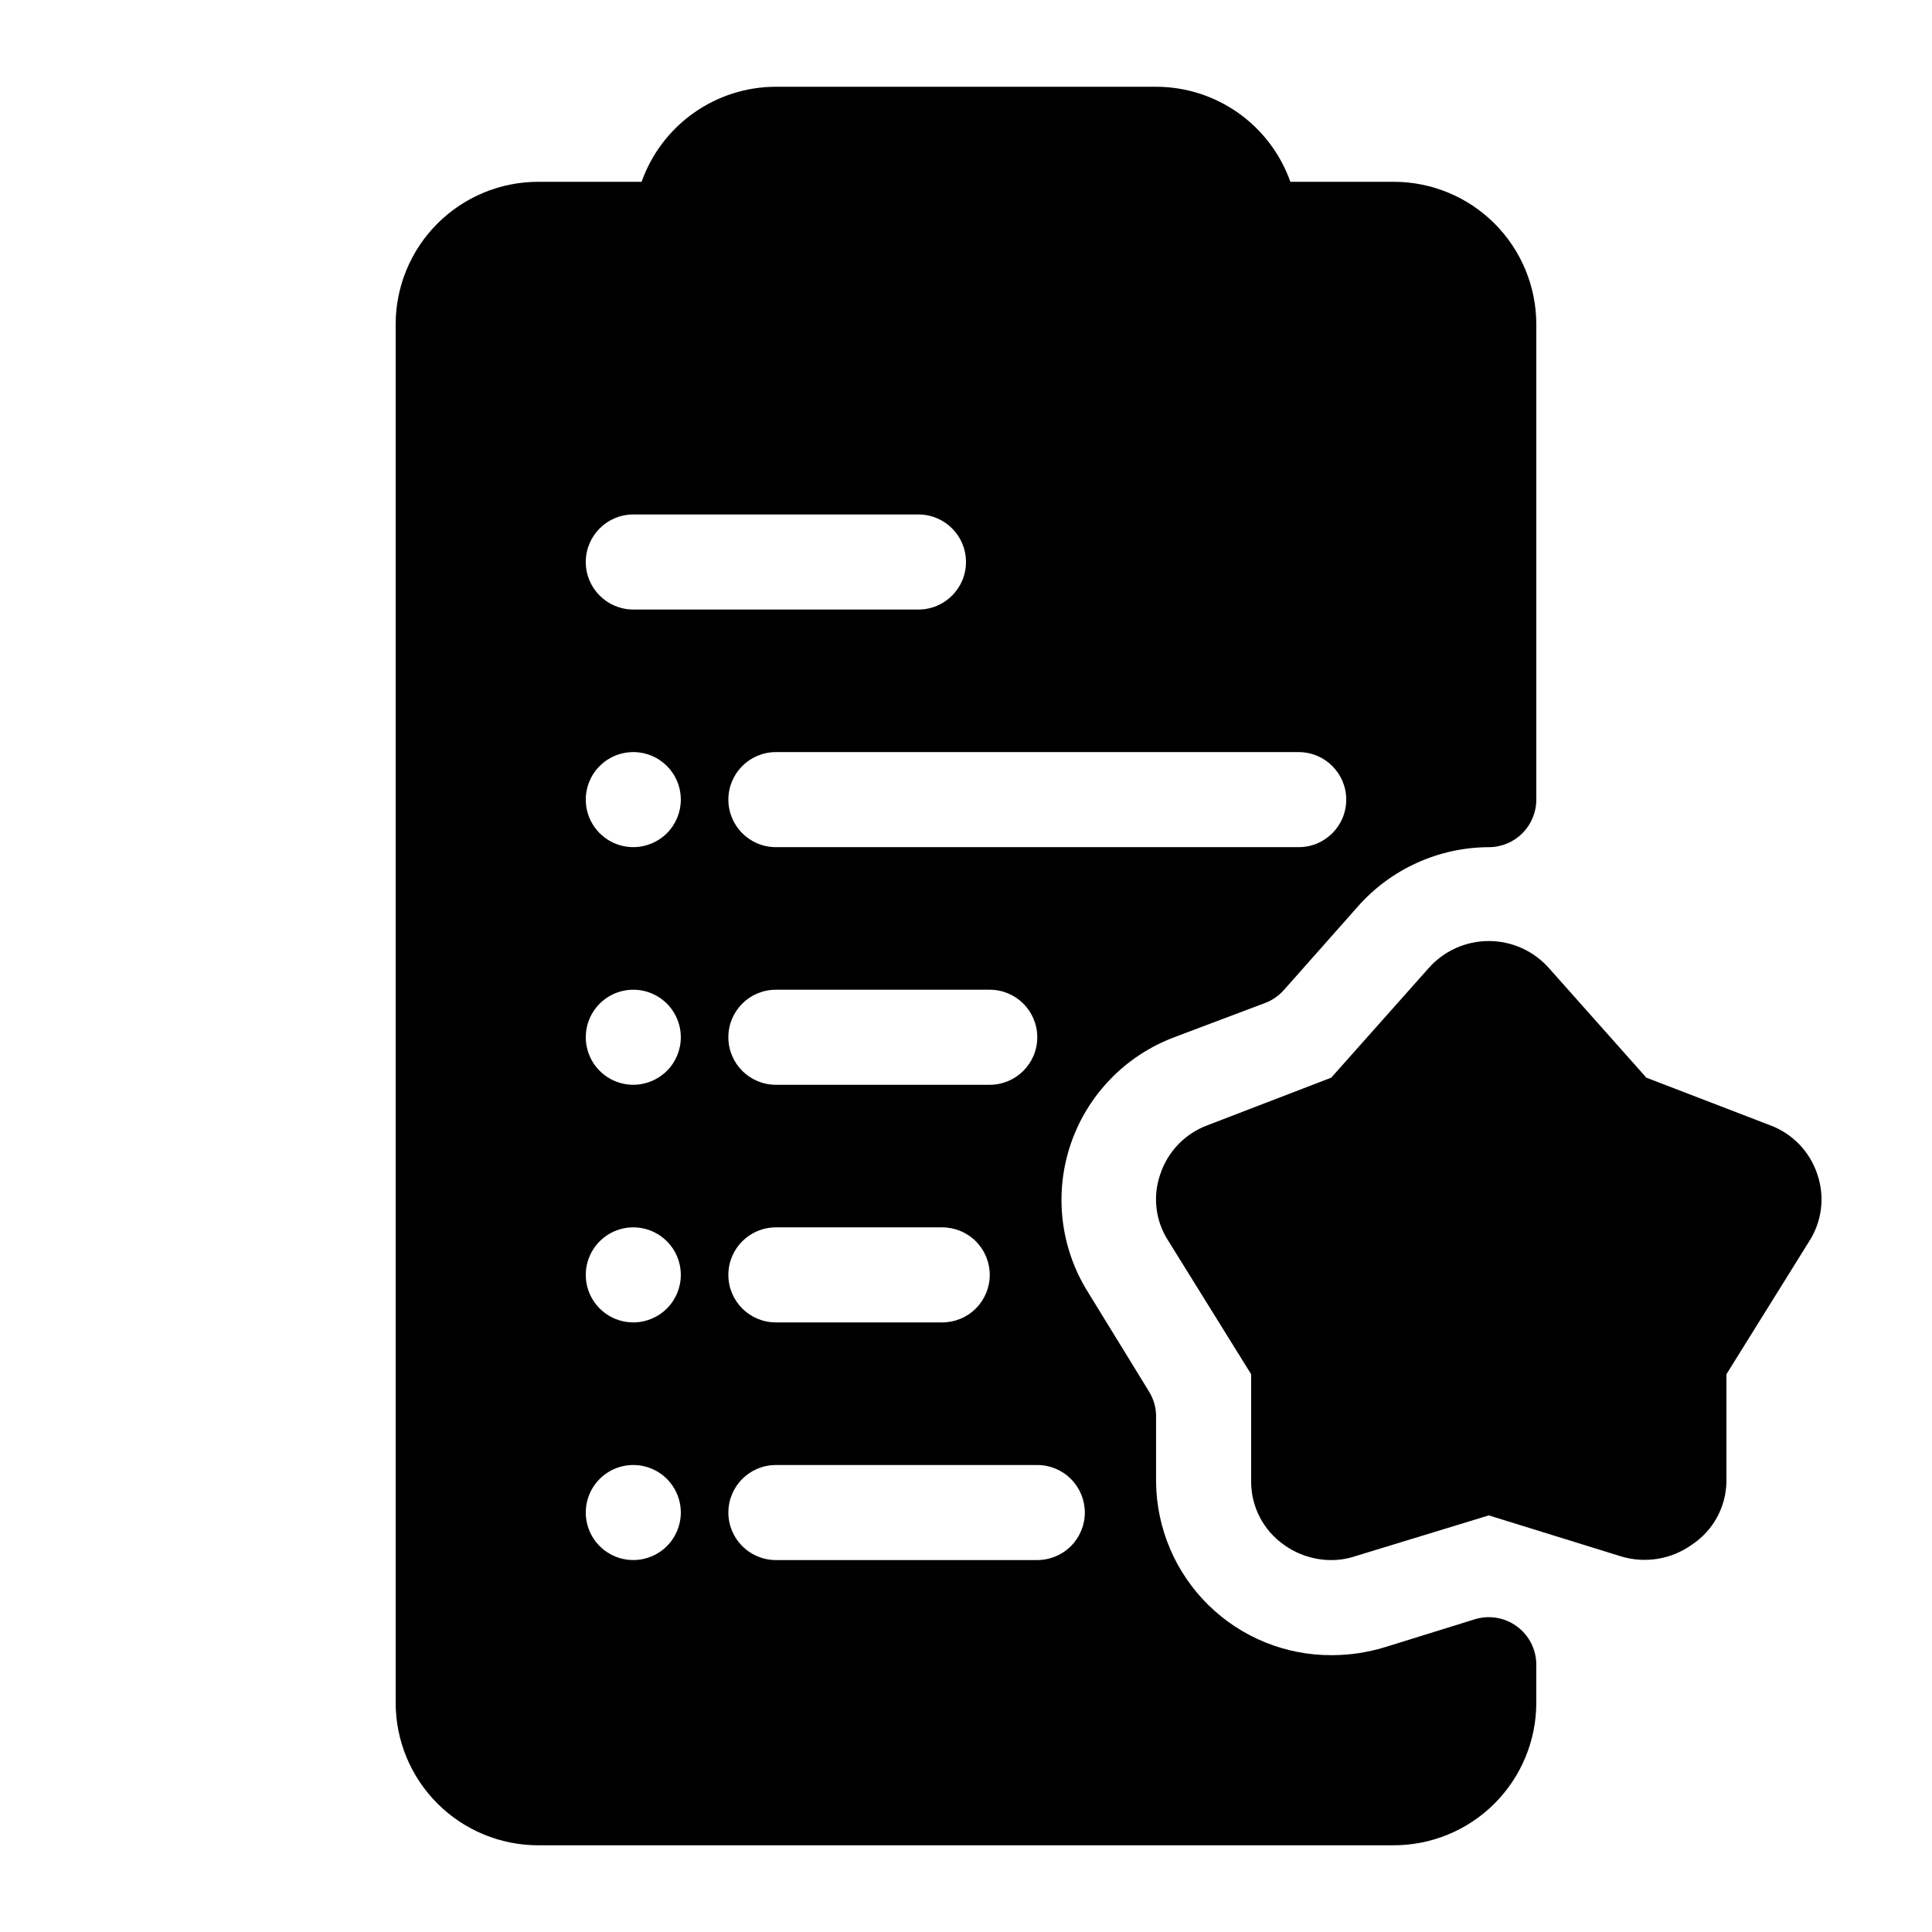
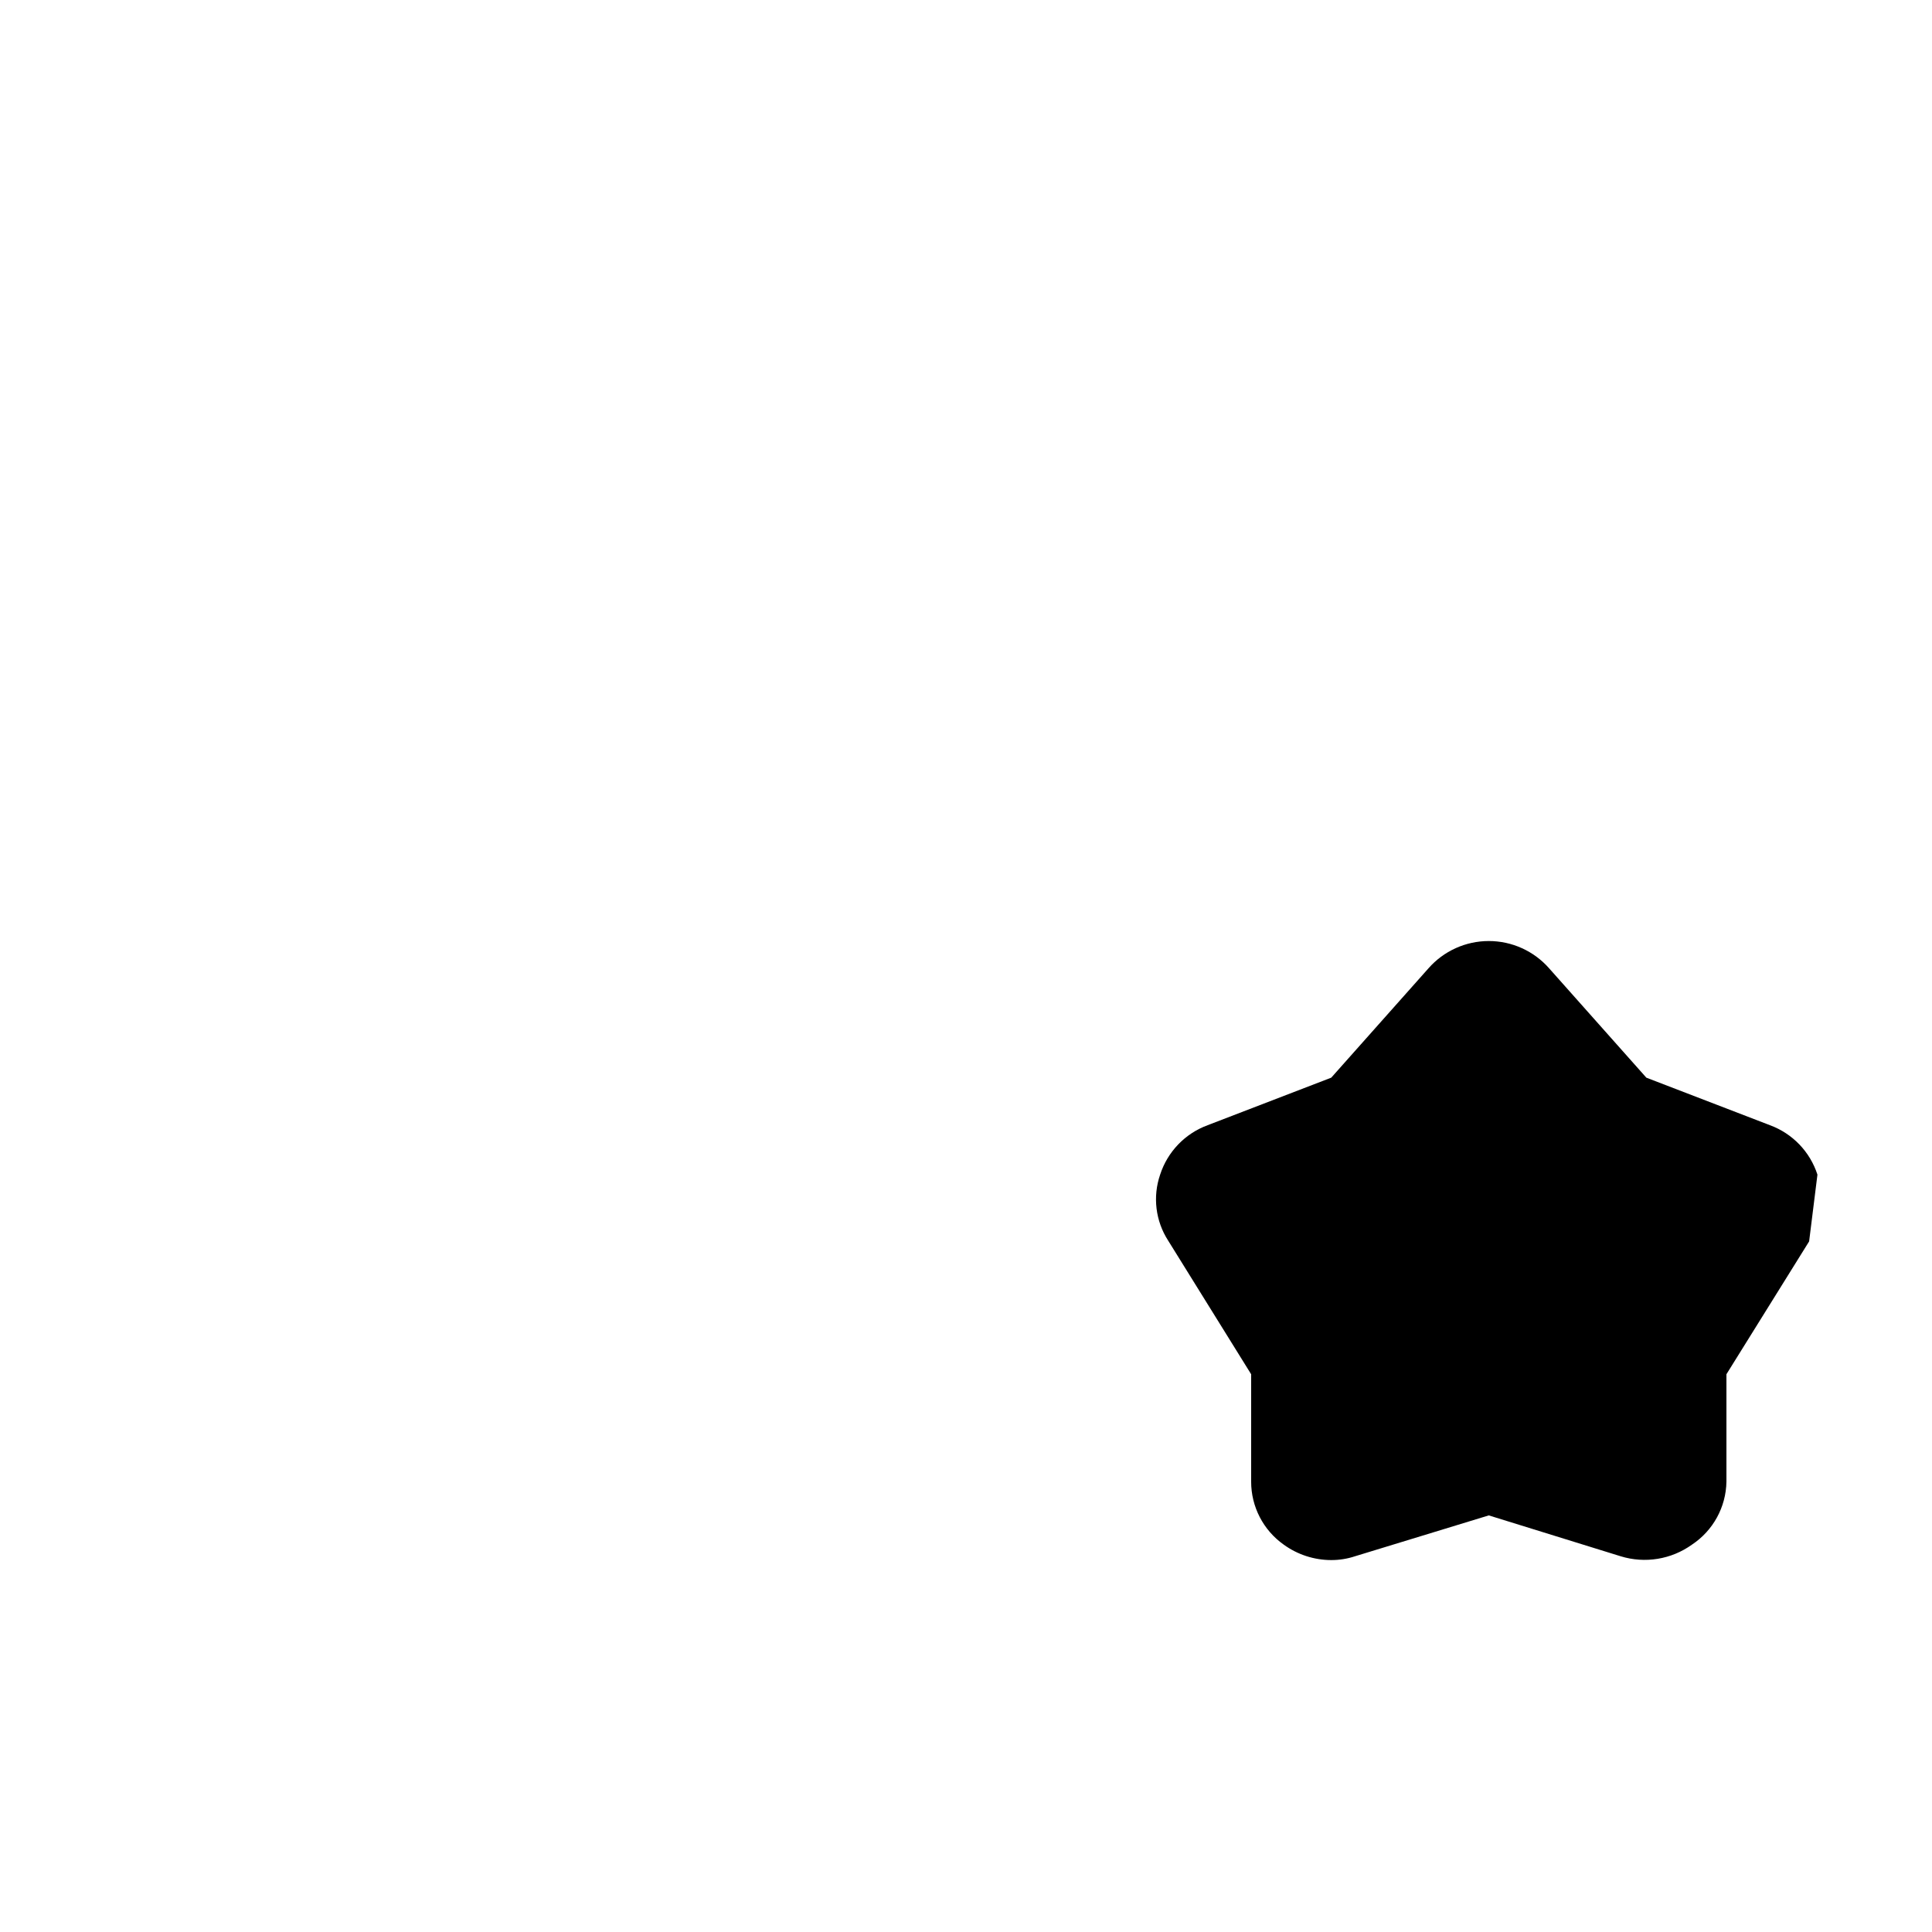
<svg xmlns="http://www.w3.org/2000/svg" fill="#000000" width="800px" height="800px" version="1.1" viewBox="144 144 512 512">
  <g>
-     <path d="m455.16 418.89 24.059-9.07v0.004c1.91-0.715 3.617-1.883 4.977-3.402l19.523-22.043h-0.004c8.797-10.039 21.48-15.816 34.828-15.867 3.34 0 6.543-1.328 8.906-3.691 2.359-2.359 3.688-5.566 3.688-8.906v-125.95c0-10.02-3.981-19.629-11.066-26.715-7.086-7.09-16.695-11.07-26.719-11.07h-27.395c-2.602-7.359-7.422-13.73-13.793-18.242-6.371-4.512-13.98-6.938-21.789-6.945h-100.76c-7.805 0.008-15.418 2.434-21.789 6.945-6.371 4.512-11.191 10.883-13.793 18.242h-27.395c-10.02 0-19.633 3.981-26.719 11.07-7.086 7.086-11.066 16.695-11.066 26.715v365.27c0 10.02 3.981 19.629 11.066 26.715 7.086 7.09 16.699 11.07 26.719 11.07h226.71c10.023 0 19.633-3.981 26.719-11.07 7.086-7.086 11.066-16.695 11.066-26.715v-10.078c0-3.996-1.902-7.758-5.117-10.129-3.219-2.375-7.371-3.078-11.191-1.898l-23.93 7.43h-0.004c-4.492 1.363-9.16 2.062-13.855 2.078-12.246 0.086-24.031-4.684-32.777-13.262-8.742-8.582-13.738-20.273-13.887-32.52v-17.824c-0.059-2.231-0.711-4.402-1.891-6.297l-16.246-26.449c-7.273-11.711-8.914-26.066-4.477-39.117 4.441-13.047 14.496-23.422 27.398-28.27zm-143.33-138.55h75.57c6.957 0 12.598 5.641 12.598 12.594 0 6.957-5.641 12.598-12.598 12.598h-75.57c-6.957 0-12.594-5.641-12.594-12.598 0-6.953 5.637-12.594 12.594-12.594zm37.785 151.14c-6.957 0-12.594-5.641-12.594-12.598s5.637-12.594 12.594-12.594h56.68c6.957 0 12.594 5.637 12.594 12.594s-5.637 12.598-12.594 12.598zm56.68 50.383v-0.004c0 3.34-1.328 6.543-3.691 8.906-2.359 2.363-5.562 3.688-8.906 3.688h-44.082c-6.957 0-12.594-5.637-12.594-12.594 0-6.957 5.637-12.594 12.594-12.594h44.082c3.344 0 6.547 1.324 8.906 3.688 2.363 2.363 3.691 5.566 3.691 8.906zm-94.465 75.566c-5.094 0-9.688-3.066-11.637-7.773-1.949-4.707-0.871-10.125 2.731-13.727 3.602-3.602 9.02-4.68 13.727-2.731 4.707 1.949 7.773 6.543 7.773 11.637 0 3.34-1.324 6.543-3.688 8.906s-5.566 3.688-8.906 3.688zm0-62.977c-5.094 0-9.688-3.066-11.637-7.773-1.949-4.707-0.871-10.125 2.731-13.727 3.602-3.602 9.02-4.68 13.727-2.731 4.707 1.949 7.773 6.543 7.773 11.637 0 3.34-1.324 6.543-3.688 8.906-2.363 2.363-5.566 3.688-8.906 3.688zm0-62.977v0.004c-5.094 0-9.688-3.07-11.637-7.777-1.949-4.707-0.871-10.125 2.731-13.727 3.602-3.602 9.02-4.68 13.727-2.731 4.707 1.949 7.773 6.543 7.773 11.637 0 3.34-1.324 6.543-3.688 8.906s-5.566 3.691-8.906 3.691zm0-62.977v0.004c-5.094 0-9.688-3.07-11.637-7.777-1.949-4.707-0.871-10.125 2.731-13.727 3.602-3.602 9.02-4.68 13.727-2.731 4.707 1.949 7.773 6.543 7.773 11.637 0 3.34-1.324 6.547-3.688 8.906-2.363 2.363-5.566 3.691-8.906 3.691zm119.66 176.34c0 3.34-1.328 6.543-3.691 8.906s-5.566 3.688-8.906 3.688h-69.273c-6.957 0-12.594-5.637-12.594-12.594s5.637-12.594 12.594-12.594h69.273c3.34 0 6.543 1.324 8.906 3.688s3.691 5.566 3.691 8.906zm-81.871-176.33c-6.957 0-12.594-5.641-12.594-12.598 0-6.953 5.637-12.594 12.594-12.594h138.55c6.957 0 12.598 5.641 12.598 12.594 0 6.957-5.641 12.598-12.598 12.598z" />
-     <path d="m625.64 455.29c-1.965-6.07-6.609-10.898-12.594-13.102l-32.746-12.594-25.758-28.969c-4.043-4.606-9.871-7.242-15.996-7.242s-11.957 2.637-15.996 7.242l-25.758 28.969-32.746 12.594c-5.988 2.203-10.633 7.031-12.598 13.102-2.012 5.852-1.223 12.309 2.141 17.508l21.98 35.391v28.465c-0.008 6.637 3.211 12.859 8.629 16.688 3.664 2.656 8.07 4.086 12.594 4.094 2.141 0.004 4.266-0.336 6.297-1.008l35.457-10.832 34.953 10.832h-0.004c6.438 1.98 13.426 0.84 18.895-3.086 5.609-3.715 9.027-9.957 9.133-16.688v-28.465l21.914-35.203c3.402-5.254 4.215-11.77 2.203-17.695z" />
+     <path d="m625.64 455.29c-1.965-6.07-6.609-10.898-12.594-13.102l-32.746-12.594-25.758-28.969c-4.043-4.606-9.871-7.242-15.996-7.242s-11.957 2.637-15.996 7.242l-25.758 28.969-32.746 12.594c-5.988 2.203-10.633 7.031-12.598 13.102-2.012 5.852-1.223 12.309 2.141 17.508l21.98 35.391v28.465c-0.008 6.637 3.211 12.859 8.629 16.688 3.664 2.656 8.07 4.086 12.594 4.094 2.141 0.004 4.266-0.336 6.297-1.008l35.457-10.832 34.953 10.832h-0.004c6.438 1.98 13.426 0.84 18.895-3.086 5.609-3.715 9.027-9.957 9.133-16.688v-28.465l21.914-35.203z" />
  </g>
</svg>